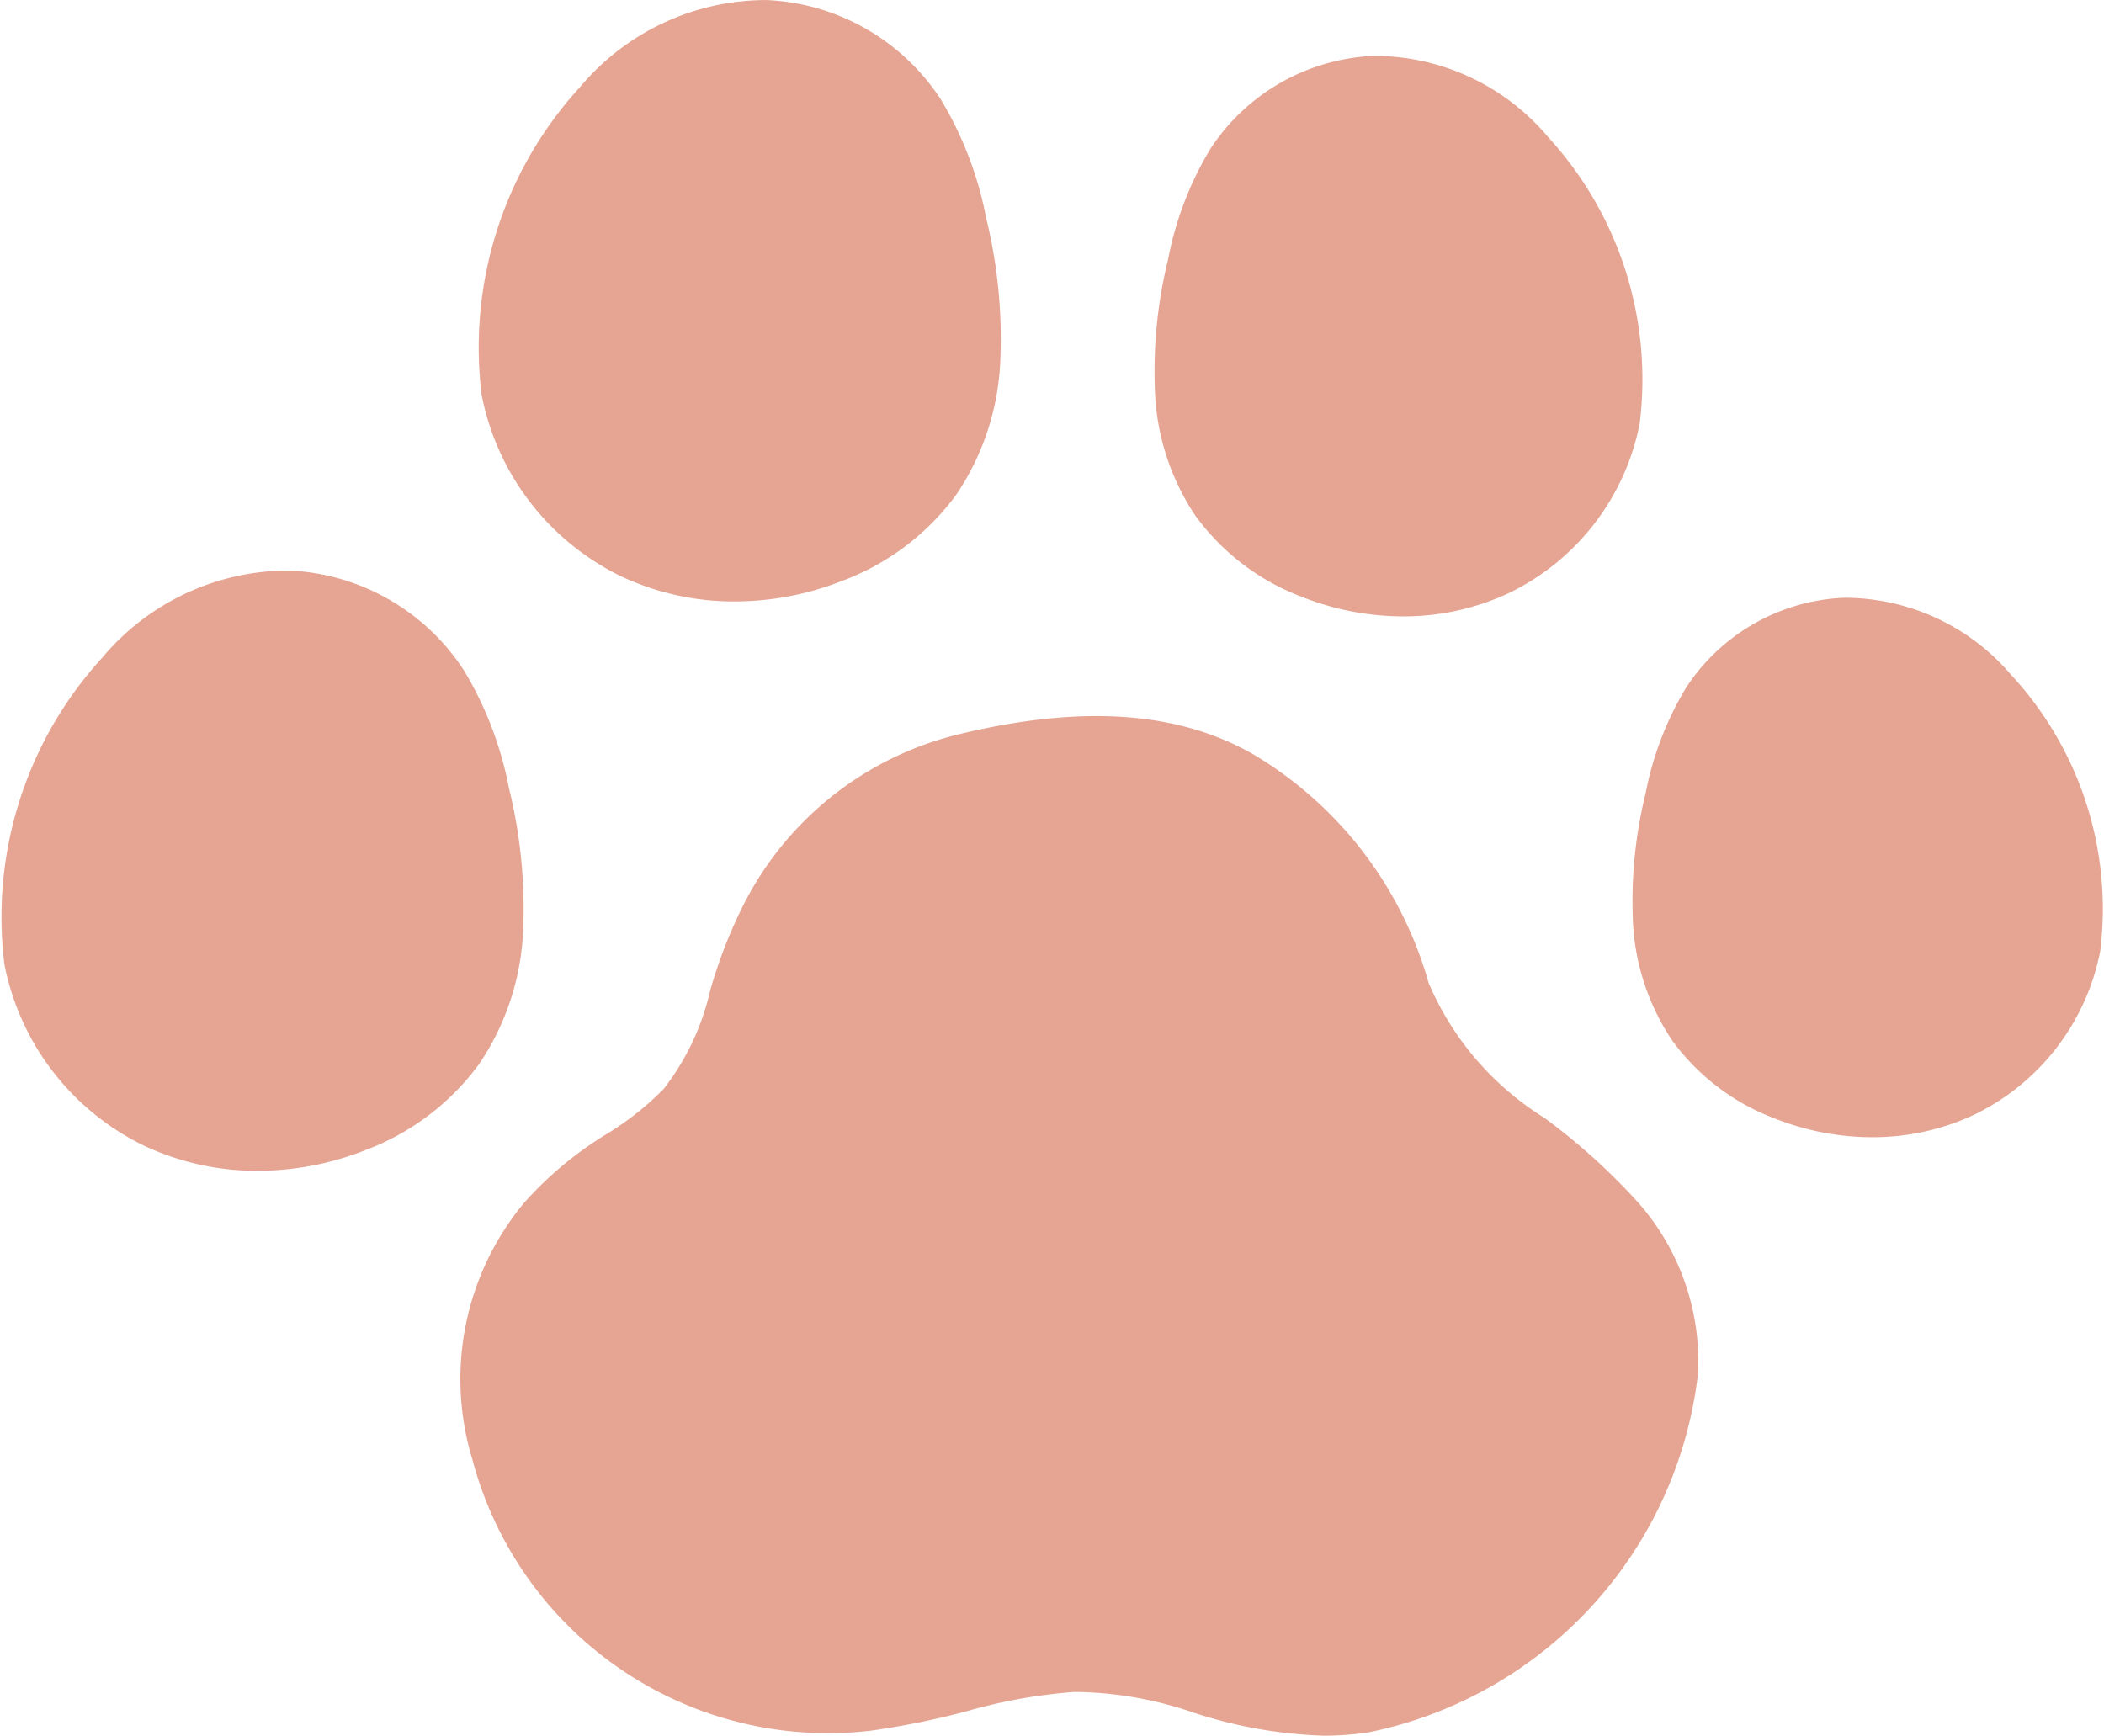
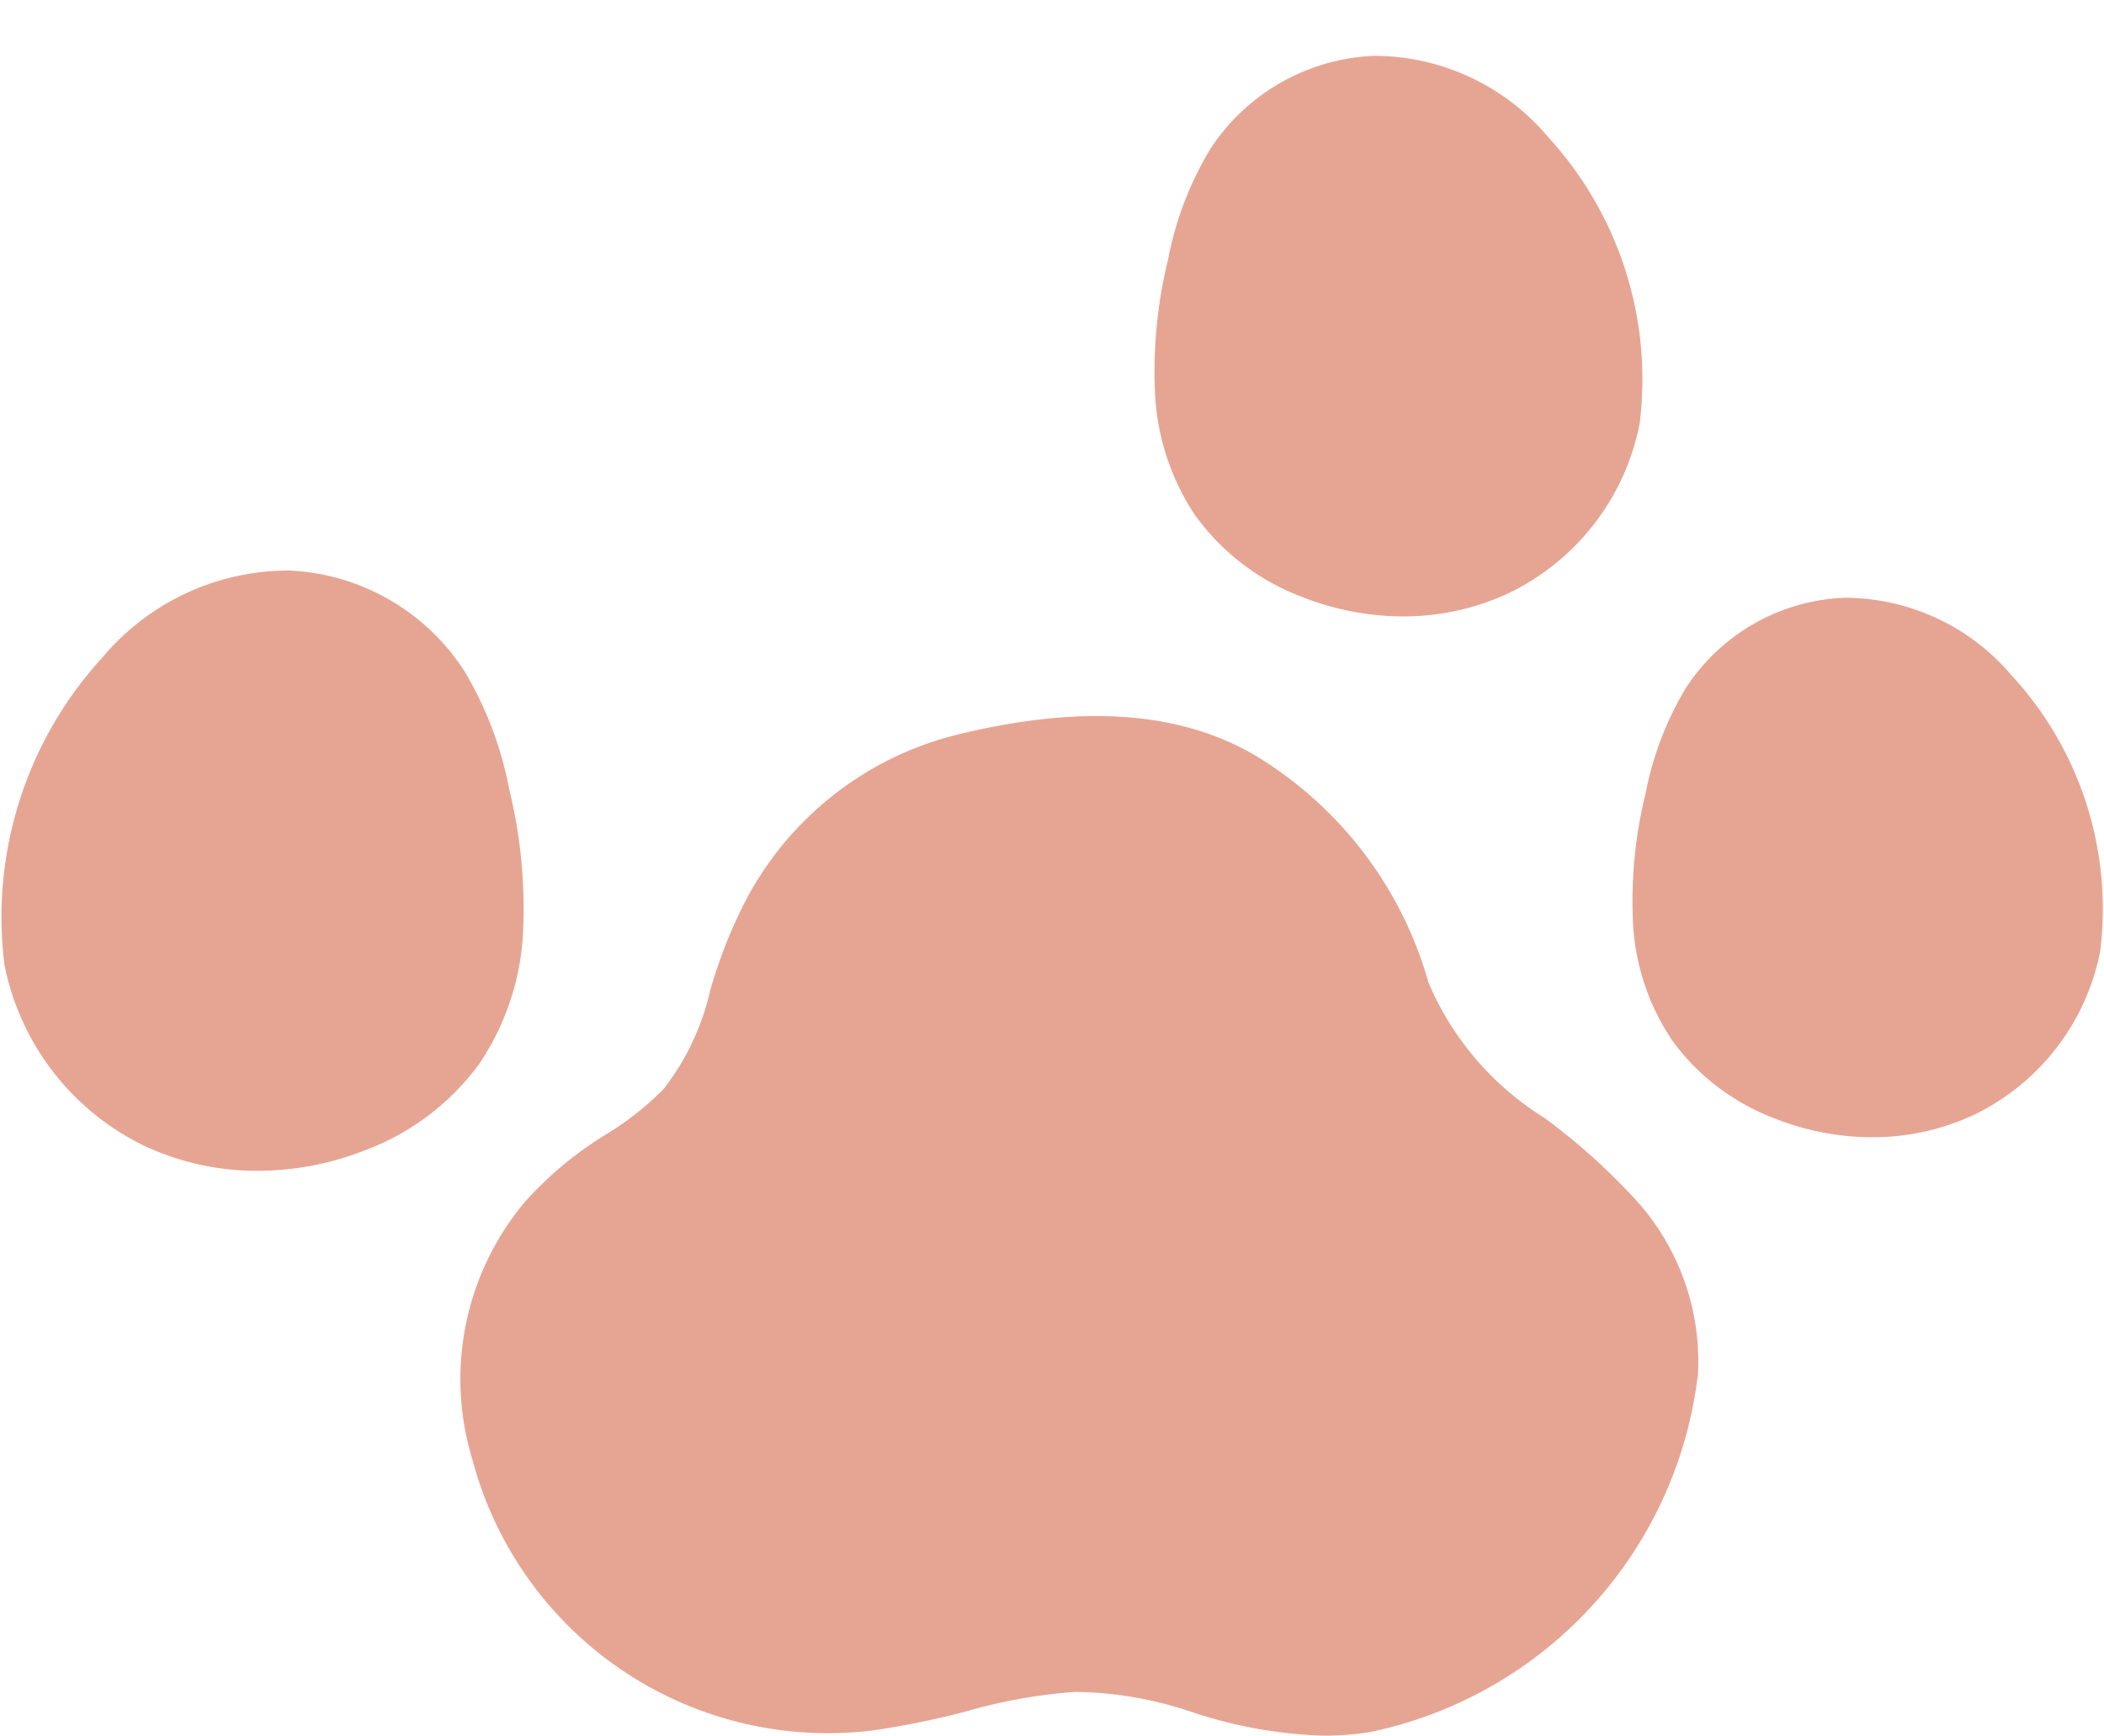
<svg xmlns="http://www.w3.org/2000/svg" width="47.483" height="39.176" viewBox="0 0 47.483 39.176">
  <g transform="translate(-762.184 -1441.749)">
-     <path d="M73.648,13a5.968,5.968,0,0,0,2.583.574,6.628,6.628,0,0,0,2.424-.466,5.626,5.626,0,0,0,2.568-1.94,5.823,5.823,0,0,0,1-3.119h0A11.407,11.407,0,0,0,81.9,4.918a8.136,8.136,0,0,0-1.029-2.685A4.95,4.95,0,0,0,76.944,0a5.481,5.481,0,0,0-4.208,1.963,8.7,8.7,0,0,0-2.221,6.95A5.782,5.782,0,0,0,73.648,13" transform="translate(702.539 1441.75)" fill="#e6a593" />
    <path d="M10.458,86.393a4.963,4.963,0,0,0-3.932-2.236,5.487,5.487,0,0,0-4.215,1.963A8.671,8.671,0,0,0,.1,93.05a5.782,5.782,0,0,0,3.134,4.081,5.97,5.97,0,0,0,2.585.575,6.629,6.629,0,0,0,2.423-.465A5.634,5.634,0,0,0,10.81,95.3a5.821,5.821,0,0,0,1-3.117,11.345,11.345,0,0,0-.323-3.111,8.111,8.111,0,0,0-1.026-2.677" transform="translate(762.184 1370.469)" fill="#e6a593" />
    <path d="M171.25,18.624a5.263,5.263,0,0,0,2.4,1.815,6.187,6.187,0,0,0,2.264.435,5.582,5.582,0,0,0,2.416-.537,5.4,5.4,0,0,0,2.929-3.814,8.09,8.09,0,0,0-2.064-6.465,5.132,5.132,0,0,0-3.941-1.835,4.644,4.644,0,0,0-3.679,2.092,7.553,7.553,0,0,0-.958,2.5,10.576,10.576,0,0,0-.3,2.9,5.438,5.438,0,0,0,.933,2.913" transform="translate(617.929 1434.787)" fill="#e6a593" />
    <path d="M249.381,89.948a4.943,4.943,0,0,0-3.8-1.768,4.484,4.484,0,0,0-3.553,2.019,7.263,7.263,0,0,0-.921,2.4,10.151,10.151,0,0,0-.289,2.782,5.238,5.238,0,0,0,.9,2.805,5.076,5.076,0,0,0,2.316,1.751,5.968,5.968,0,0,0,2.181.419,5.377,5.377,0,0,0,2.329-.518,5.21,5.21,0,0,0,2.823-3.676,7.774,7.774,0,0,0-1.983-6.213" transform="translate(558.214 1367.061)" fill="#e6a593" />
    <path d="M92.482,114.736a6.66,6.66,0,0,1-2.629-3.055,8.763,8.763,0,0,0-3.92-5.139c-1.716-1-3.921-1.151-6.74-.46a7.394,7.394,0,0,0-4.851,3.934,11.077,11.077,0,0,0-.7,1.826,5.685,5.685,0,0,1-1.051,2.23,6.65,6.65,0,0,1-1.3,1.026,8.177,8.177,0,0,0-1.833,1.525,6.219,6.219,0,0,0-1.184,5.818,8.3,8.3,0,0,0,9,6.116,18.216,18.216,0,0,0,2.168-.442,11.99,11.99,0,0,1,2.426-.432,8.452,8.452,0,0,1,2.656.459,10.38,10.38,0,0,0,2.963.529,6.738,6.738,0,0,0,1.019-.077,9.362,9.362,0,0,0,7.427-8.1,5.426,5.426,0,0,0-1.366-3.874,14.214,14.214,0,0,0-2.091-1.886" transform="translate(704.572 1352.254)" fill="#e6a593" />
  </g>
</svg>